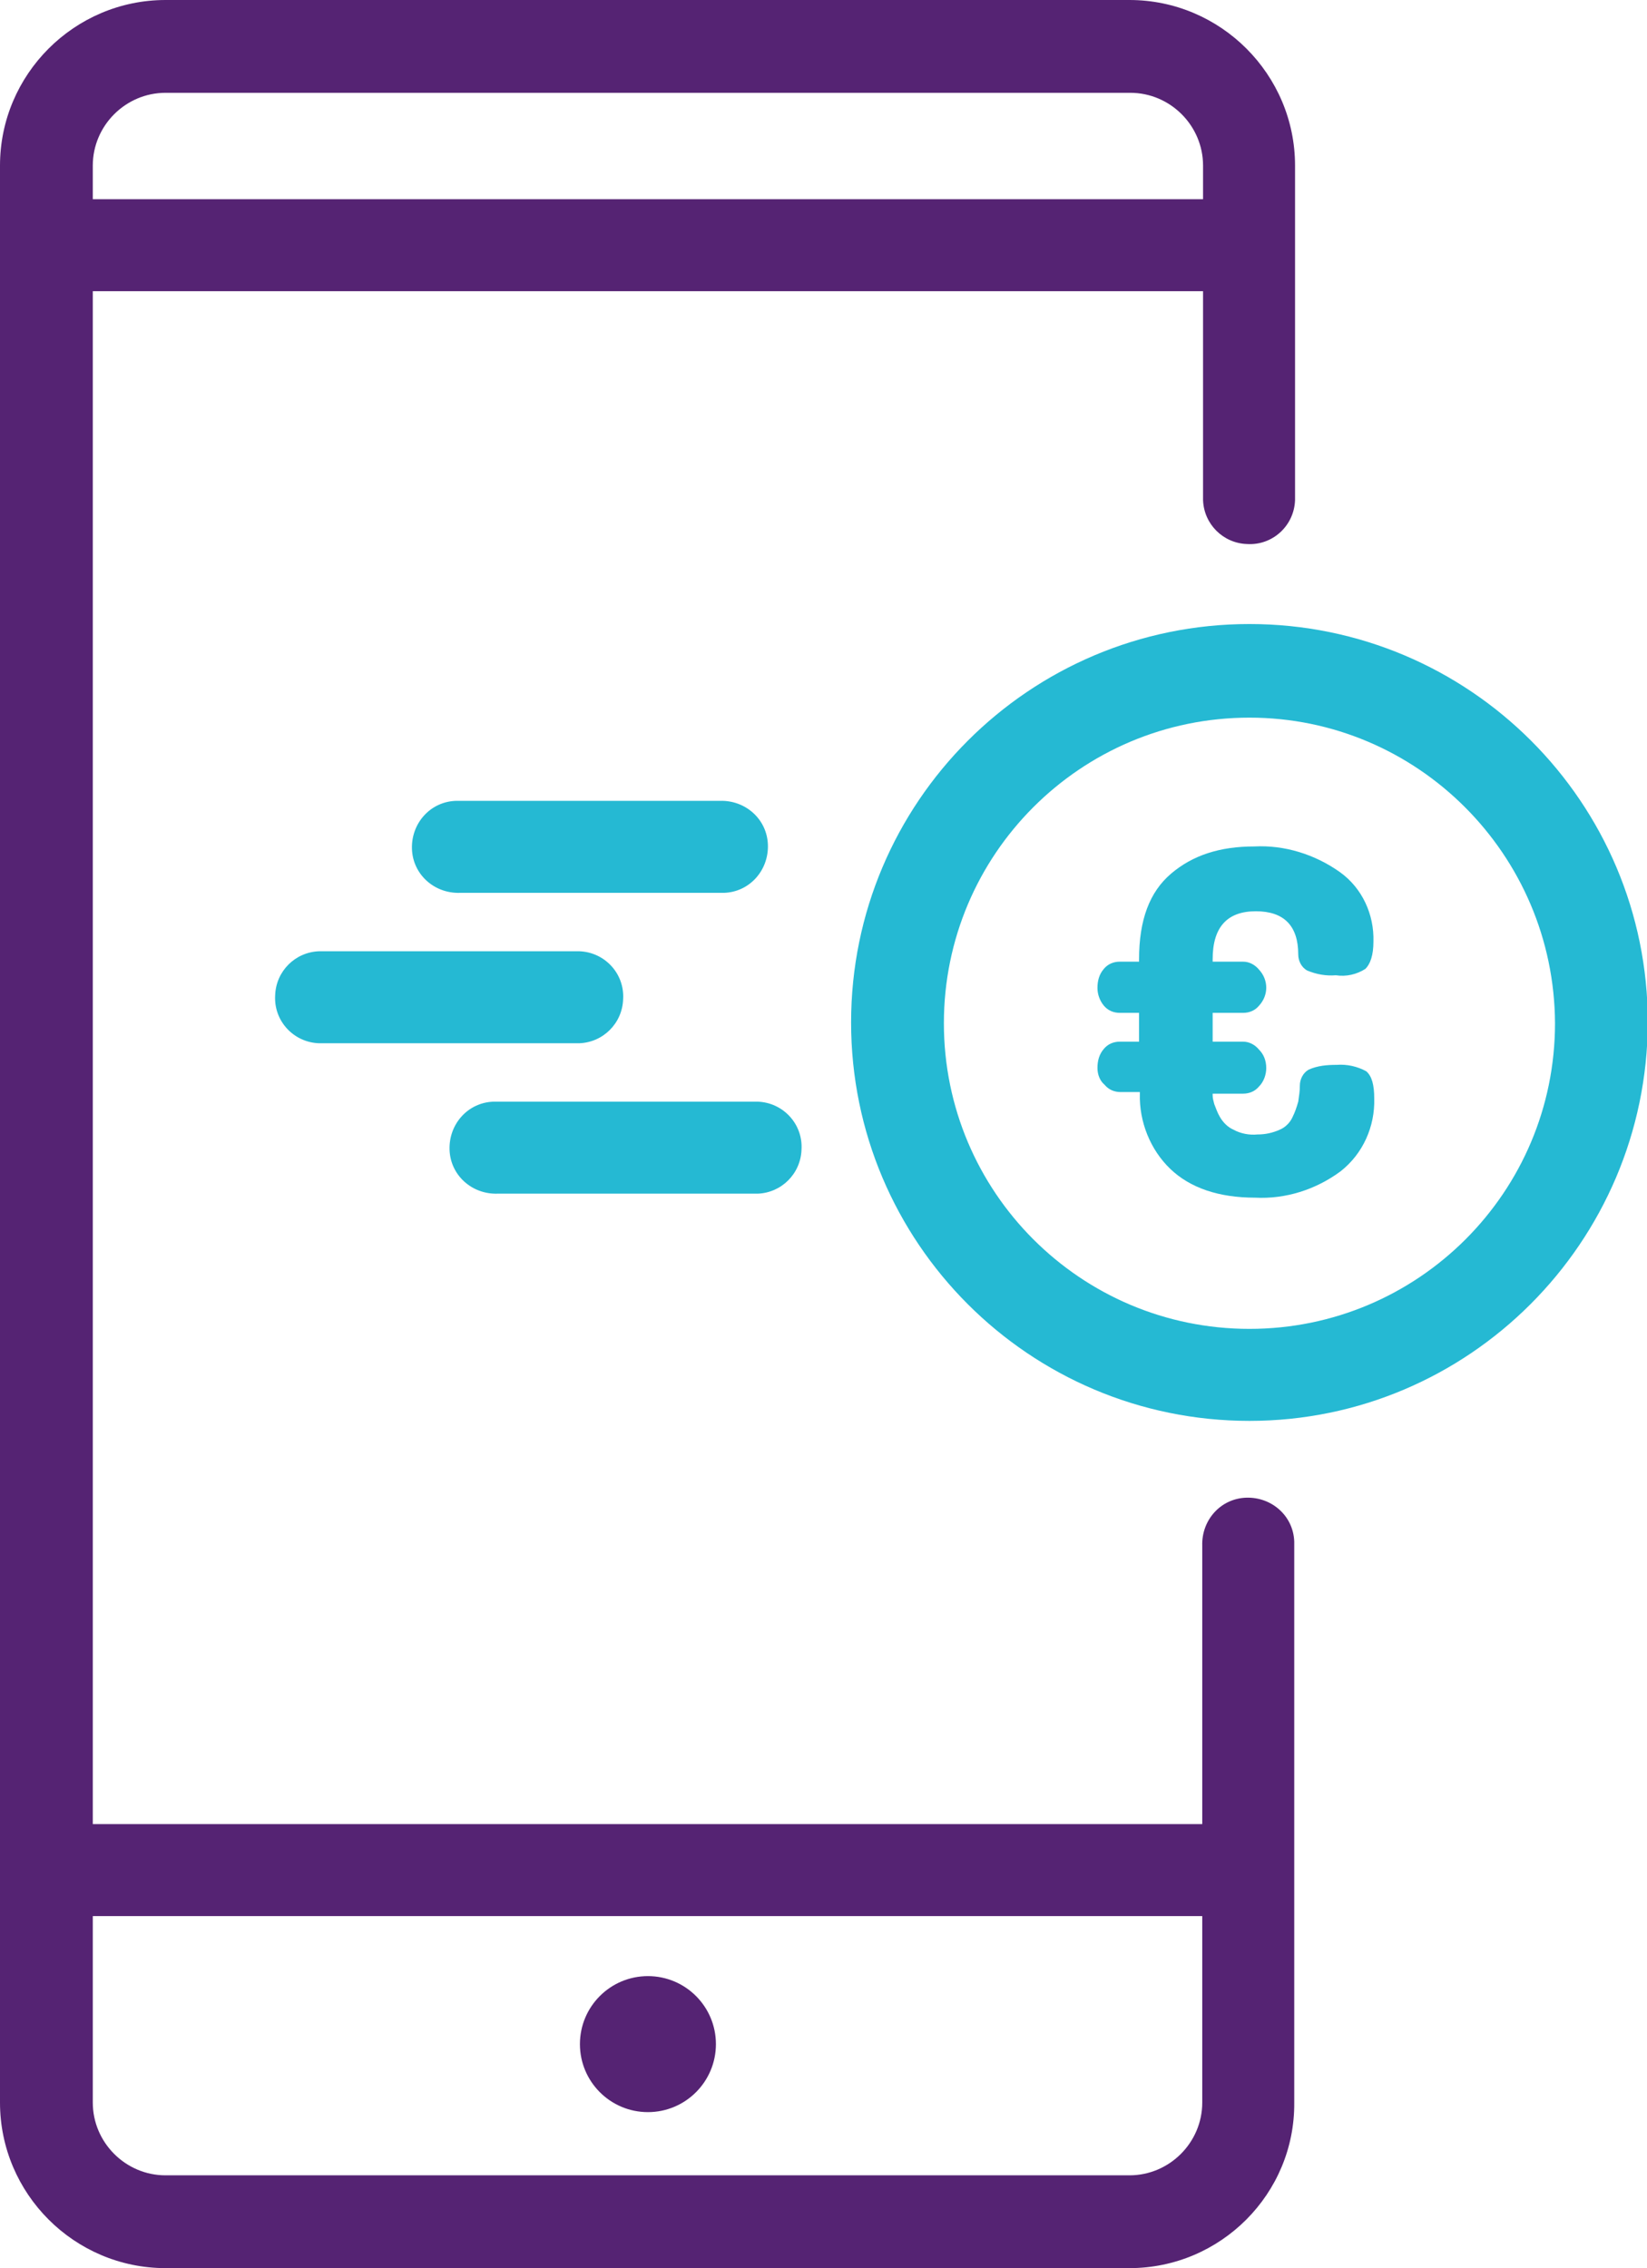
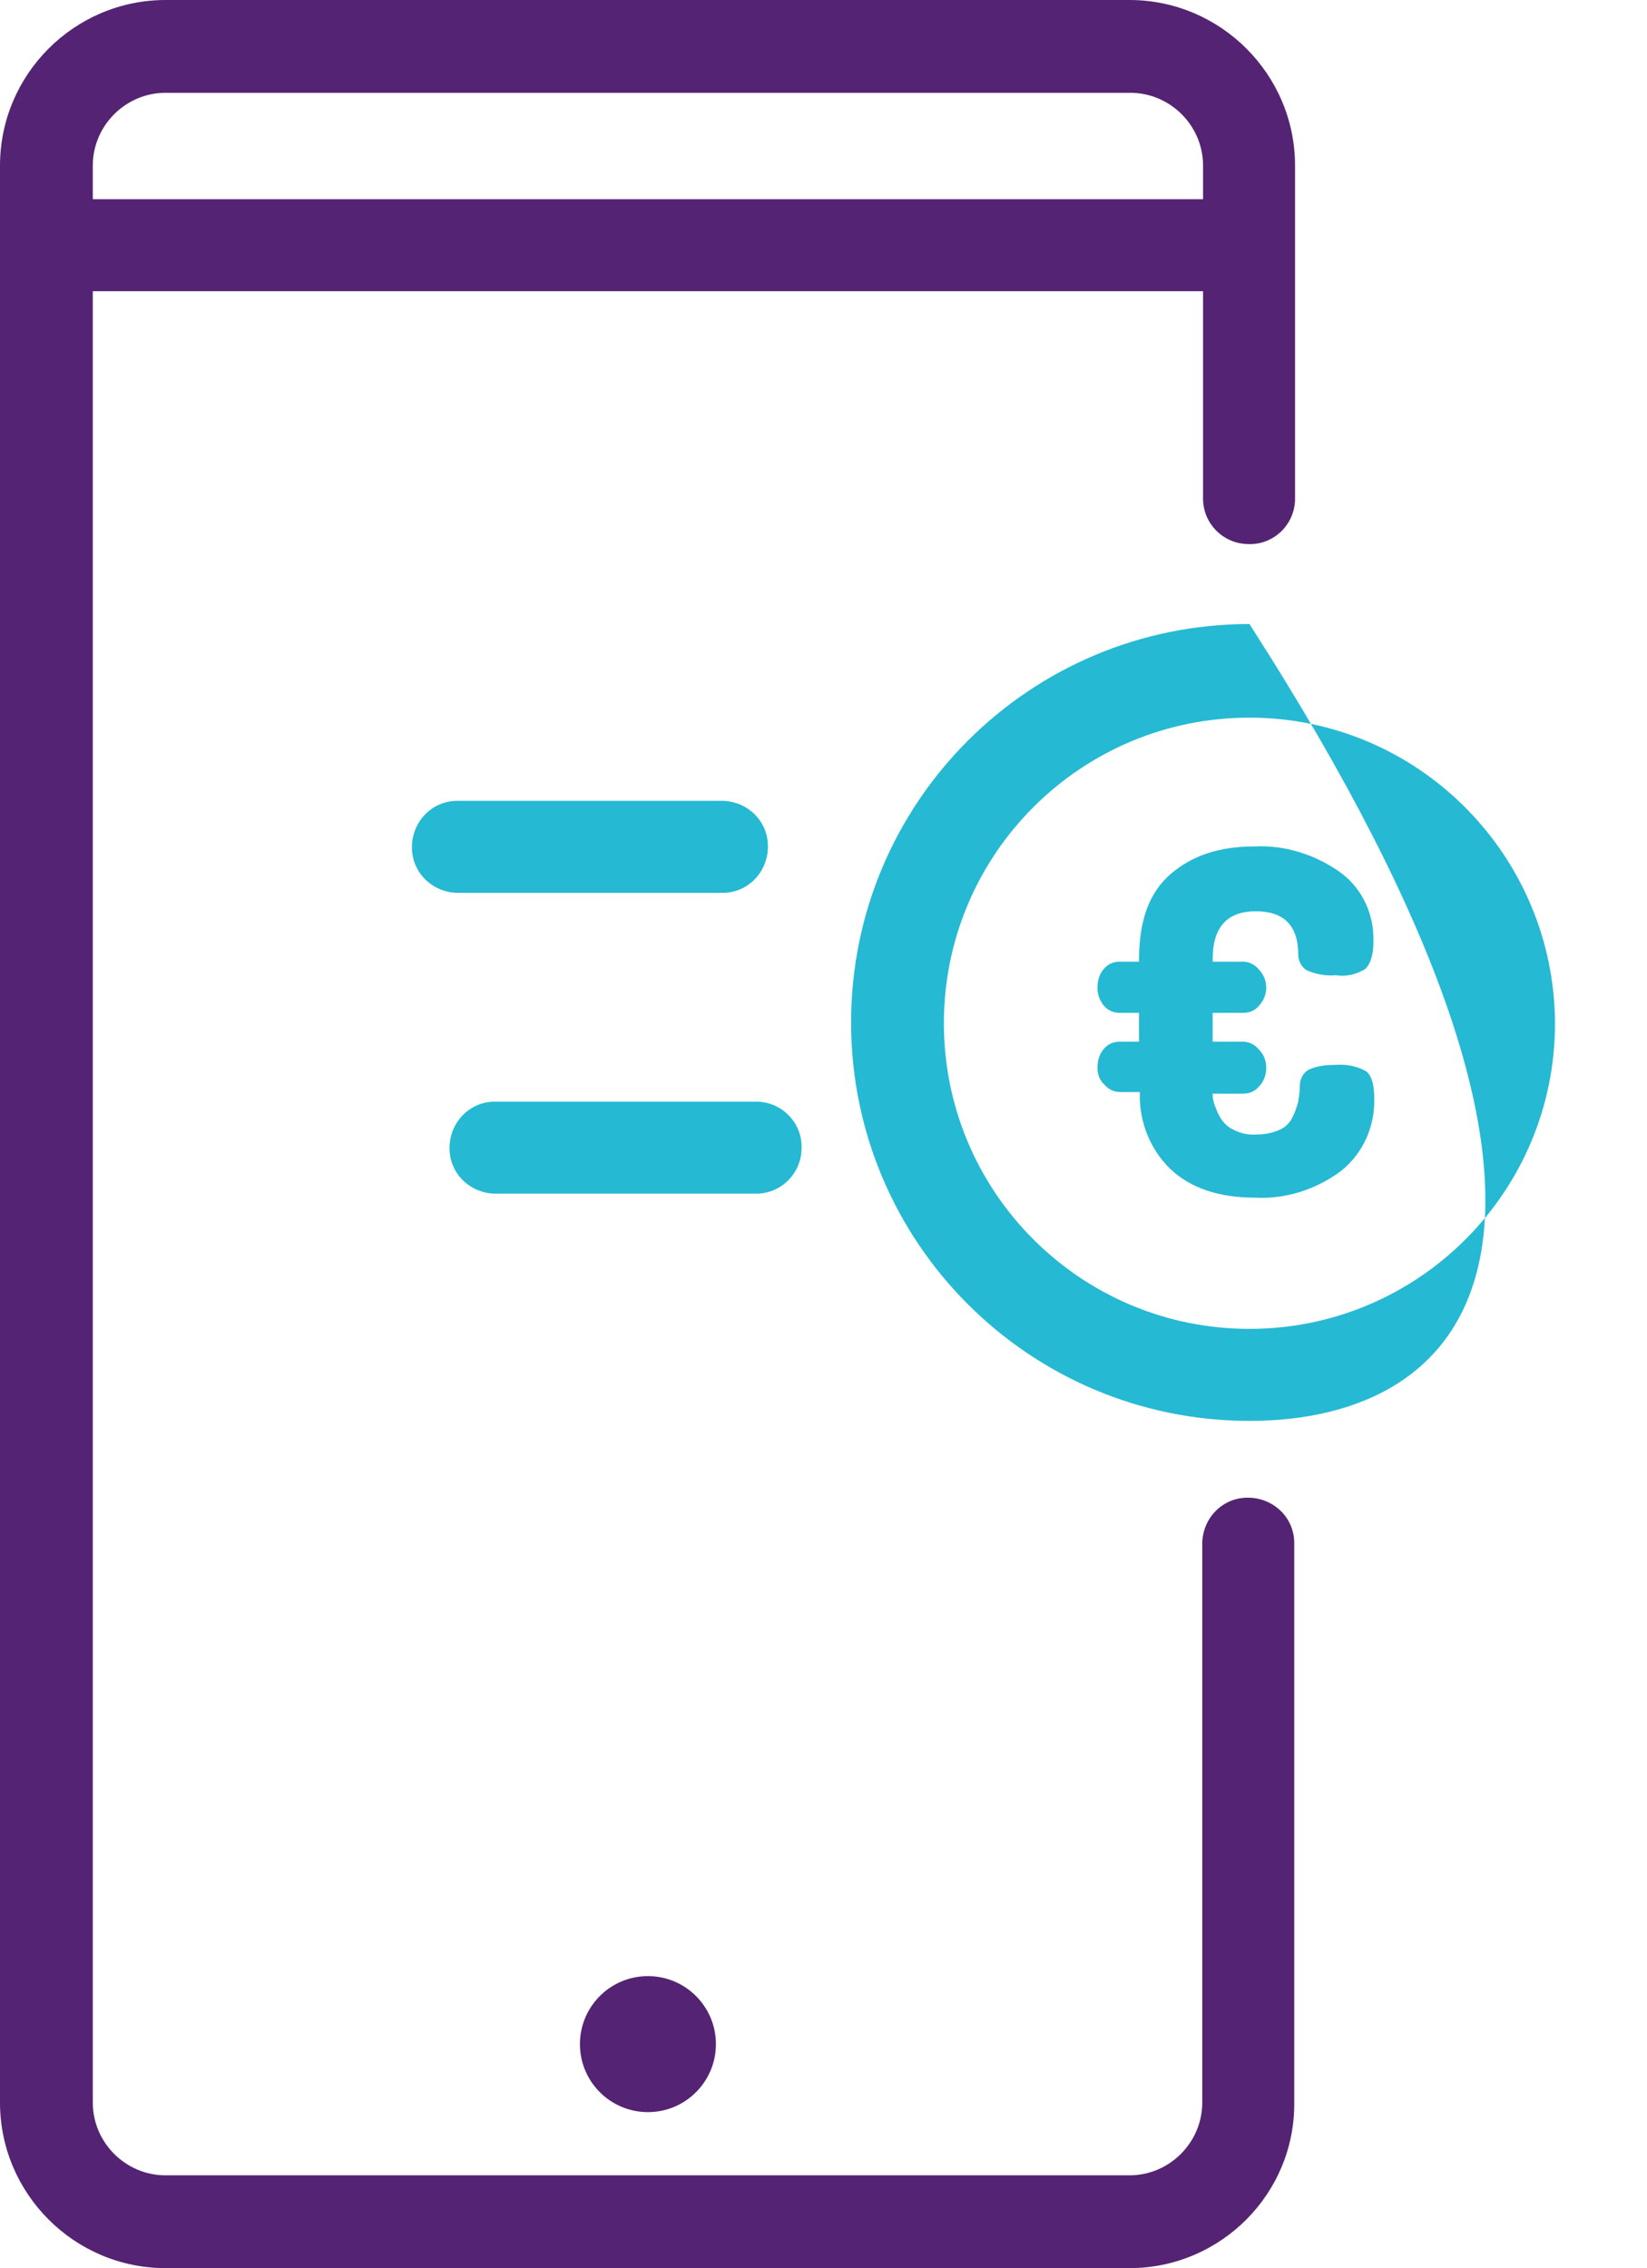
<svg xmlns="http://www.w3.org/2000/svg" version="1.1" id="Layer_1" x="0px" y="0px" viewBox="0 0 205.9 283.5" style="enable-background:new 0 0 205.9 283.5;" xml:space="preserve">
  <style type="text/css">
	.st0{fill:#552373;}
	.st1{fill:#25B9D3;}
</style>
  <path class="st0" d="M141.2,283.5H20.7C9.3,283.5,0,274.2,0,262.8V20.7C0,9.3,9.3,0,20.7,0h120.5c11.4,0,20.7,9.3,20.7,20.7v41.8  c-0.1,3.2-2.8,5.7-6,5.5c-3-0.1-5.4-2.5-5.5-5.5V20.7c0-5-4.1-9.1-9.1-9.1H20.7c-5,0-9.1,4.1-9.1,9.1l0,0v242.1c0,5,4.1,9.1,9.1,9.1  h120.5c5,0,9.1-4.1,9.1-9.1v-69.6c-0.1-3.2,2.3-5.9,5.5-6c3.2-0.1,5.9,2.3,6,5.5c0,0.2,0,0.3,0,0.5v69.6  C161.9,274.2,152.6,283.5,141.2,283.5z" />
-   <path class="st0" d="M155.1,239.5H6.8c-3.2,0.1-5.9-2.3-6-5.5c-0.1-3.2,2.3-5.9,5.5-6c0.2,0,0.3,0,0.5,0h148.3  c3.2-0.1,5.9,2.3,6,5.5c0.1,3.2-2.3,5.9-5.5,6C155.4,239.5,155.3,239.5,155.1,239.5L155.1,239.5z" />
  <path class="st0" d="M155.1,36.4H6.8c-3.2,0.1-5.9-2.3-6-5.5c-0.1-3.2,2.3-5.9,5.5-6c0.2,0,0.3,0,0.5,0h148.3c3.2-0.1,5.9,2.3,6,5.5  c0.1,3.2-2.3,5.9-5.5,6C155.4,36.4,155.3,36.4,155.1,36.4z" />
  <circle class="st0" cx="81" cy="255.5" r="8.5" />
-   <path class="st1" d="M156.2,177.6c-27.5,0-49.8-22.3-49.8-49.8s22.3-49.8,49.8-49.8s49.8,22.3,49.8,49.8l0,0  C205.9,155.3,183.6,177.6,156.2,177.6z M156.2,89.7c-21.1,0-38.2,17.1-38.2,38.2s17.1,38.2,38.2,38.2s38.2-17.1,38.2-38.2l0,0  C194.3,106.8,177.2,89.7,156.2,89.7z" />
+   <path class="st1" d="M156.2,177.6c-27.5,0-49.8-22.3-49.8-49.8s22.3-49.8,49.8-49.8l0,0  C205.9,155.3,183.6,177.6,156.2,177.6z M156.2,89.7c-21.1,0-38.2,17.1-38.2,38.2s17.1,38.2,38.2,38.2s38.2-17.1,38.2-38.2l0,0  C194.3,106.8,177.2,89.7,156.2,89.7z" />
  <path class="st1" d="M137.2,133.5c0-0.9,0.2-1.7,0.8-2.4c0.5-0.6,1.2-0.9,2-0.9h2.4v-3.6h-2.4c-0.8,0-1.5-0.3-2-0.9  c-0.5-0.6-0.8-1.4-0.8-2.2c0-0.9,0.2-1.7,0.8-2.4c0.5-0.6,1.2-0.9,2-0.9h2.4v-0.3c0-4.9,1.3-8.4,4-10.7c2.7-2.3,6.1-3.4,10.4-3.4  c3.8-0.2,7.6,1,10.7,3.2c2.8,2,4.3,5.3,4.2,8.7c0,1.7-0.4,2.8-1,3.4c-1.1,0.7-2.4,1-3.7,0.8c-1.2,0.1-2.4-0.1-3.6-0.6  c-0.7-0.4-1.1-1.2-1.1-2c0-3.6-1.8-5.4-5.3-5.4c-3.6,0-5.4,2-5.4,6v0.3h3.8c0.8,0,1.5,0.4,2,1c1.2,1.3,1.2,3.2,0,4.5  c-0.5,0.6-1.2,0.9-2,0.9h-3.8v3.6h3.8c0.8,0,1.5,0.4,2,1c0.6,0.6,0.9,1.4,0.9,2.3c0,0.8-0.3,1.7-0.9,2.3c-0.5,0.6-1.2,0.9-2,0.9  h-3.8v0.2c0,0.4,0.1,0.7,0.2,1.1c0.2,0.5,0.4,1.1,0.7,1.6c0.4,0.7,1,1.3,1.7,1.6c0.9,0.5,2,0.7,3,0.6c1,0,1.9-0.2,2.8-0.6  c0.7-0.3,1.3-0.9,1.6-1.6c0.3-0.6,0.5-1.2,0.7-1.9c0.1-0.7,0.2-1.3,0.2-2c0-0.8,0.4-1.6,1.1-2c1.1-0.5,2.3-0.6,3.5-0.6  c1.3-0.1,2.6,0.2,3.7,0.8c0.7,0.6,1,1.7,1,3.4c0.1,3.5-1.4,6.9-4.2,9.1c-3.1,2.3-6.9,3.5-10.7,3.3c-4.5,0-8.1-1.2-10.6-3.6  c-2.5-2.4-3.9-5.9-3.8-9.4v-0.2h-2.4c-0.8,0-1.5-0.3-2-0.9C137.5,135.1,137.2,134.3,137.2,133.5z" />
  <path class="st1" d="M90,111.6H57.5c-3.2,0.1-5.9-2.3-6-5.5c-0.1-3.2,2.3-5.9,5.5-6c0.2,0,0.3,0,0.5,0H90c3.2-0.1,5.9,2.3,6,5.5  c0.1,3.2-2.3,5.9-5.5,6C90.4,111.6,90.2,111.6,90,111.6z" />
-   <path class="st1" d="M72.4,130.4H39.9c-3.2-0.1-5.7-2.8-5.5-6c0.1-3,2.5-5.4,5.5-5.5h32.5c3.2,0.1,5.7,2.8,5.5,6  C77.8,127.9,75.4,130.3,72.4,130.4z" />
  <path class="st1" d="M94.7,149.2H62.2c-3.2,0.1-5.9-2.3-6-5.5c-0.1-3.2,2.3-5.9,5.5-6c0.2,0,0.3,0,0.5,0h32.5c3.2,0.1,5.7,2.8,5.5,6  C100.1,146.7,97.7,149.1,94.7,149.2L94.7,149.2z" />
</svg>